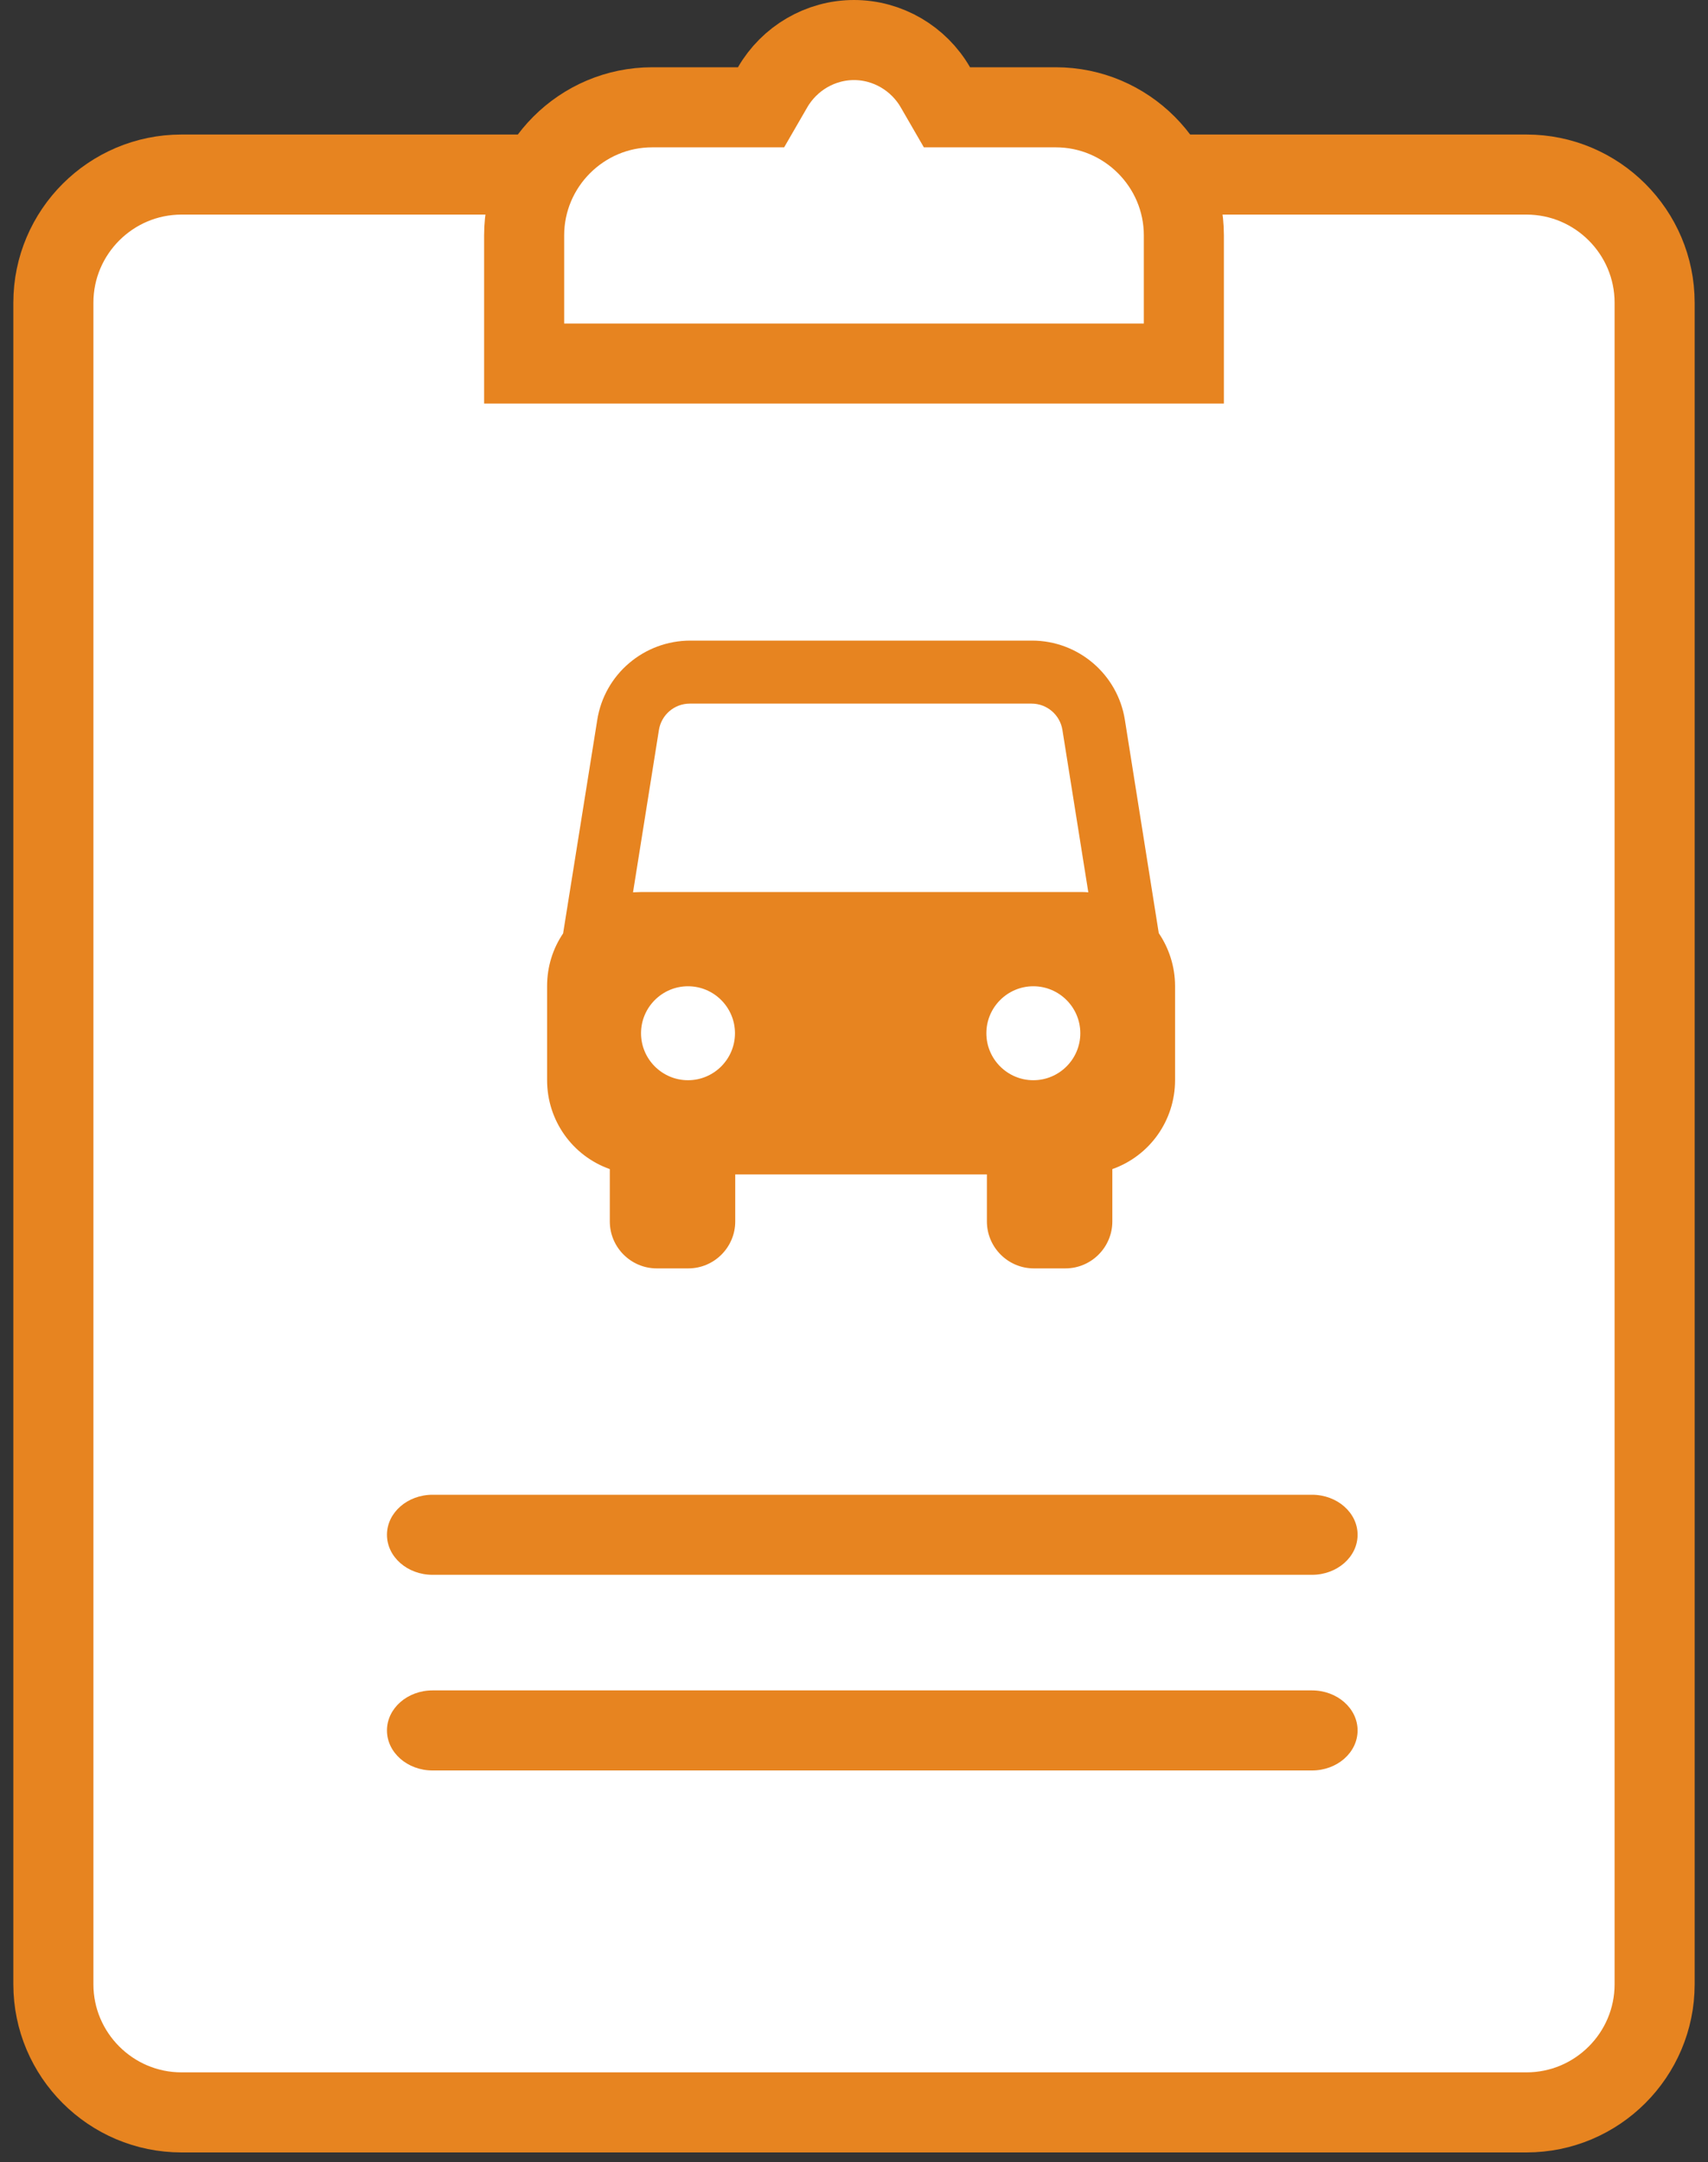
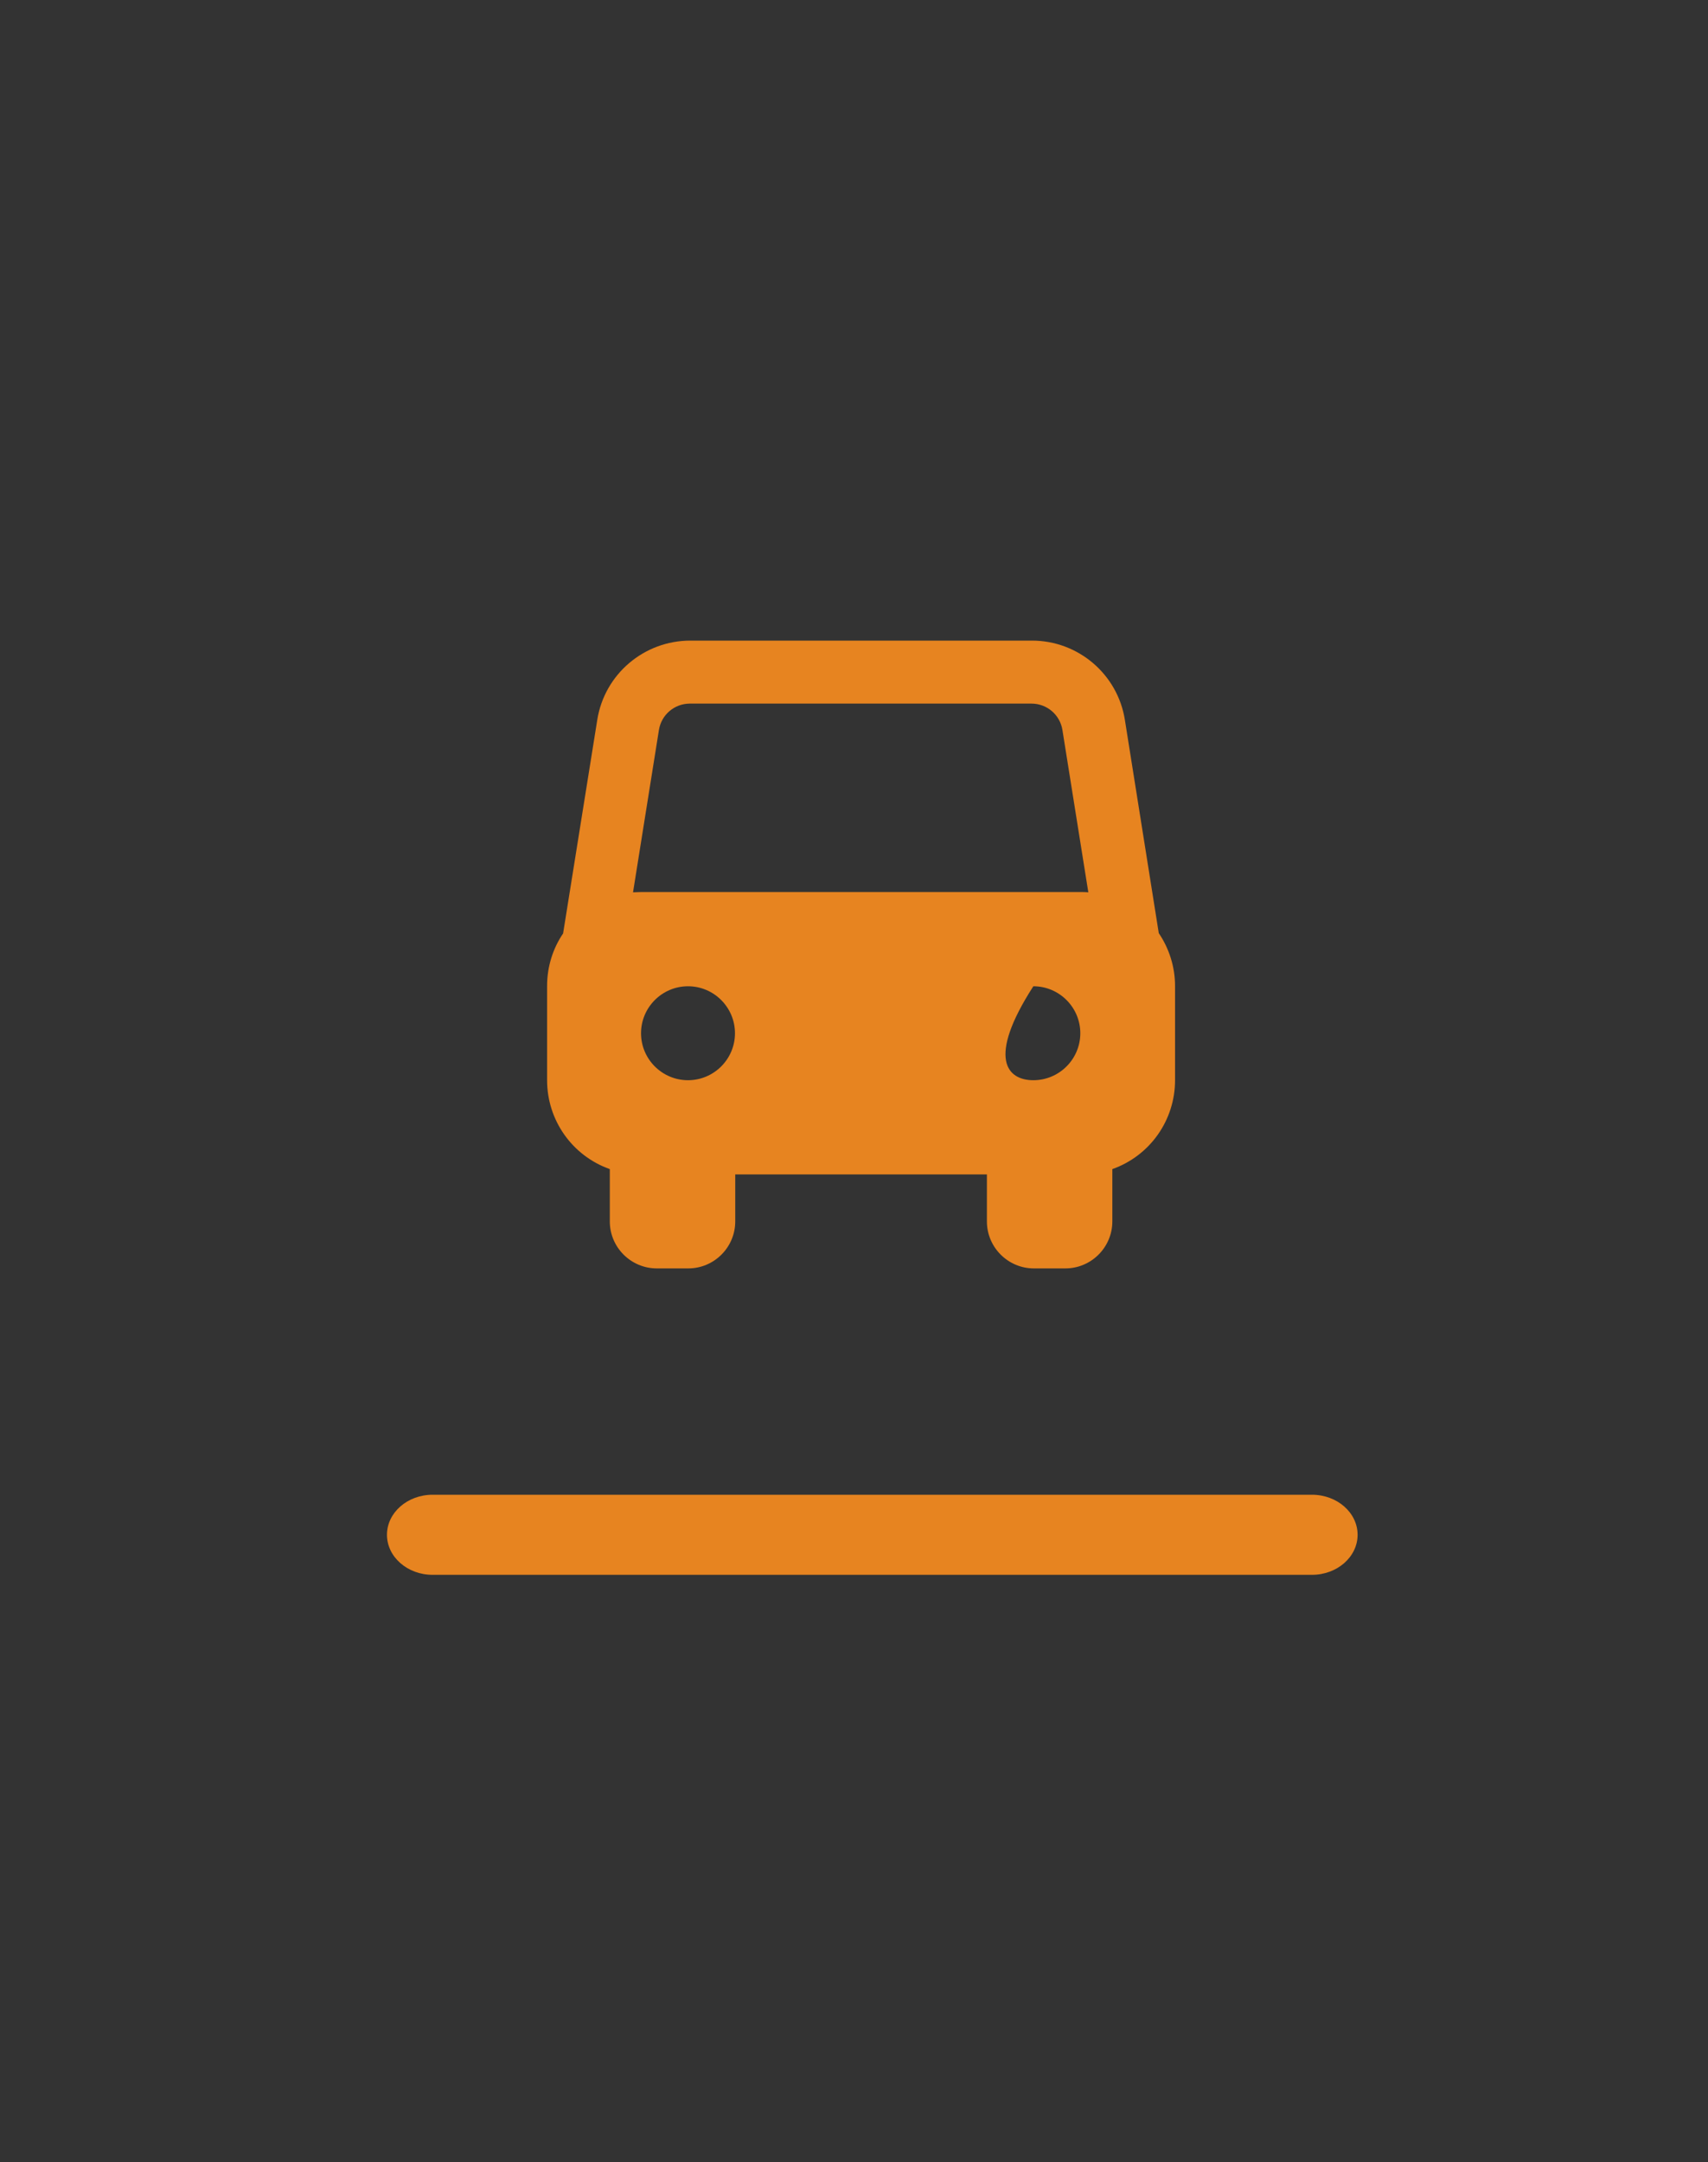
<svg xmlns="http://www.w3.org/2000/svg" width="64" height="81" viewBox="0 0 64 81" fill="none">
  <rect x="0" y="0" width="64" height="81" fill="#333333" stroke="none" />
-   <path d="M35.731 6.54H57.2C59.845 6.54 62 8.695 62 11.34V74.34C62 76.985 59.845 79.14 57.2 79.14H6.8C4.155 79.14 2 76.985 2 74.34V11.34C2 8.695 4.155 6.54 6.8 6.54H28.269C28.864 8.017 30.31 9.06 32 9.06C33.69 9.06 35.136 8.017 35.731 6.54Z" fill="white" stroke="#E78420" stroke-width="3" />
-   <path d="M35.05 3.271L35.483 4.02H36.349H39.56C42.205 4.02 44.36 6.175 44.36 8.82V13.62H19.64V8.82C19.64 6.175 21.795 4.02 24.44 4.02H27.652H28.517L28.95 3.271C29.577 2.187 30.739 1.5 32 1.5C33.261 1.5 34.424 2.187 35.05 3.271Z" fill="white" stroke="#E78420" stroke-width="3" />
-   <path d="M36.96 44H27.55V45.76C27.55 46.73 26.76 47.52 25.79 47.52H24.61C23.64 47.52 22.85 46.73 22.85 45.76V43.8C21.44 43.3 20.5 41.97 20.5 40.47V36.94C20.5 36.21 20.72 35.53 21.1 34.97L22.38 26.97C22.65 25.26 24.13 24 25.87 24H38.67C40.4 24 41.88 25.26 42.15 26.97L43.42 34.96C43.8 35.52 44.03 36.21 44.03 36.94V40.47C44.03 41.97 43.09 43.3 41.68 43.8V45.76C41.68 46.73 40.89 47.52 39.92 47.52H38.74C37.77 47.52 36.98 46.73 36.98 45.76V44H36.96ZM40.78 33.43L39.81 27.35C39.72 26.78 39.23 26.36 38.65 26.36H25.85C25.27 26.36 24.78 26.78 24.69 27.35L23.72 33.43C23.82 33.43 23.92 33.42 24.02 33.42H40.49C40.59 33.42 40.69 33.42 40.78 33.43ZM38.72 40.47C39.69 40.47 40.48 39.68 40.48 38.71C40.48 37.74 39.69 36.95 38.72 36.95C37.75 36.95 36.96 37.74 36.96 38.71C36.96 39.68 37.75 40.47 38.72 40.47ZM25.78 40.47C26.75 40.47 27.54 39.68 27.54 38.71C27.54 37.74 26.75 36.95 25.78 36.95C24.81 36.95 24.02 37.74 24.02 38.71C24.02 39.68 24.81 40.47 25.78 40.47Z" fill="#E78420" />
+   <path d="M36.96 44H27.55V45.76C27.55 46.73 26.76 47.52 25.79 47.52H24.61C23.64 47.52 22.85 46.73 22.85 45.76V43.8C21.44 43.3 20.5 41.97 20.5 40.47V36.94C20.5 36.21 20.72 35.53 21.1 34.97L22.38 26.97C22.65 25.26 24.13 24 25.87 24H38.67C40.4 24 41.88 25.26 42.15 26.97L43.42 34.96C43.8 35.52 44.03 36.21 44.03 36.94V40.47C44.03 41.97 43.09 43.3 41.68 43.8V45.76C41.68 46.73 40.89 47.52 39.92 47.52H38.74C37.77 47.52 36.98 46.73 36.98 45.76V44H36.96ZM40.78 33.43L39.81 27.35C39.72 26.78 39.23 26.36 38.65 26.36H25.85C25.27 26.36 24.78 26.78 24.69 27.35L23.72 33.43C23.82 33.43 23.92 33.42 24.02 33.42H40.49C40.59 33.42 40.69 33.42 40.78 33.43ZM38.72 40.47C39.69 40.47 40.48 39.68 40.48 38.71C40.48 37.74 39.69 36.95 38.72 36.95C36.96 39.68 37.75 40.47 38.72 40.47ZM25.78 40.47C26.75 40.47 27.54 39.68 27.54 38.71C27.54 37.74 26.75 36.95 25.78 36.95C24.81 36.95 24.02 37.74 24.02 38.71C24.02 39.68 24.81 40.47 25.78 40.47Z" fill="#E78420" />
  <path d="M49.16 56H16.21C15.266 56 14.5 56.672 14.5 57.5C14.5 58.328 15.266 59 16.21 59H49.16C50.104 59 50.87 58.328 50.87 57.5C50.87 56.672 50.104 56 49.16 56Z" fill="#E78420" />
-   <path d="M49.16 63.33H16.21C15.266 63.33 14.5 64.002 14.5 64.83C14.5 65.659 15.266 66.33 16.21 66.33H49.16C50.104 66.33 50.87 65.659 50.87 64.83C50.87 64.002 50.104 63.33 49.16 63.33Z" fill="#E78420" />
</svg>